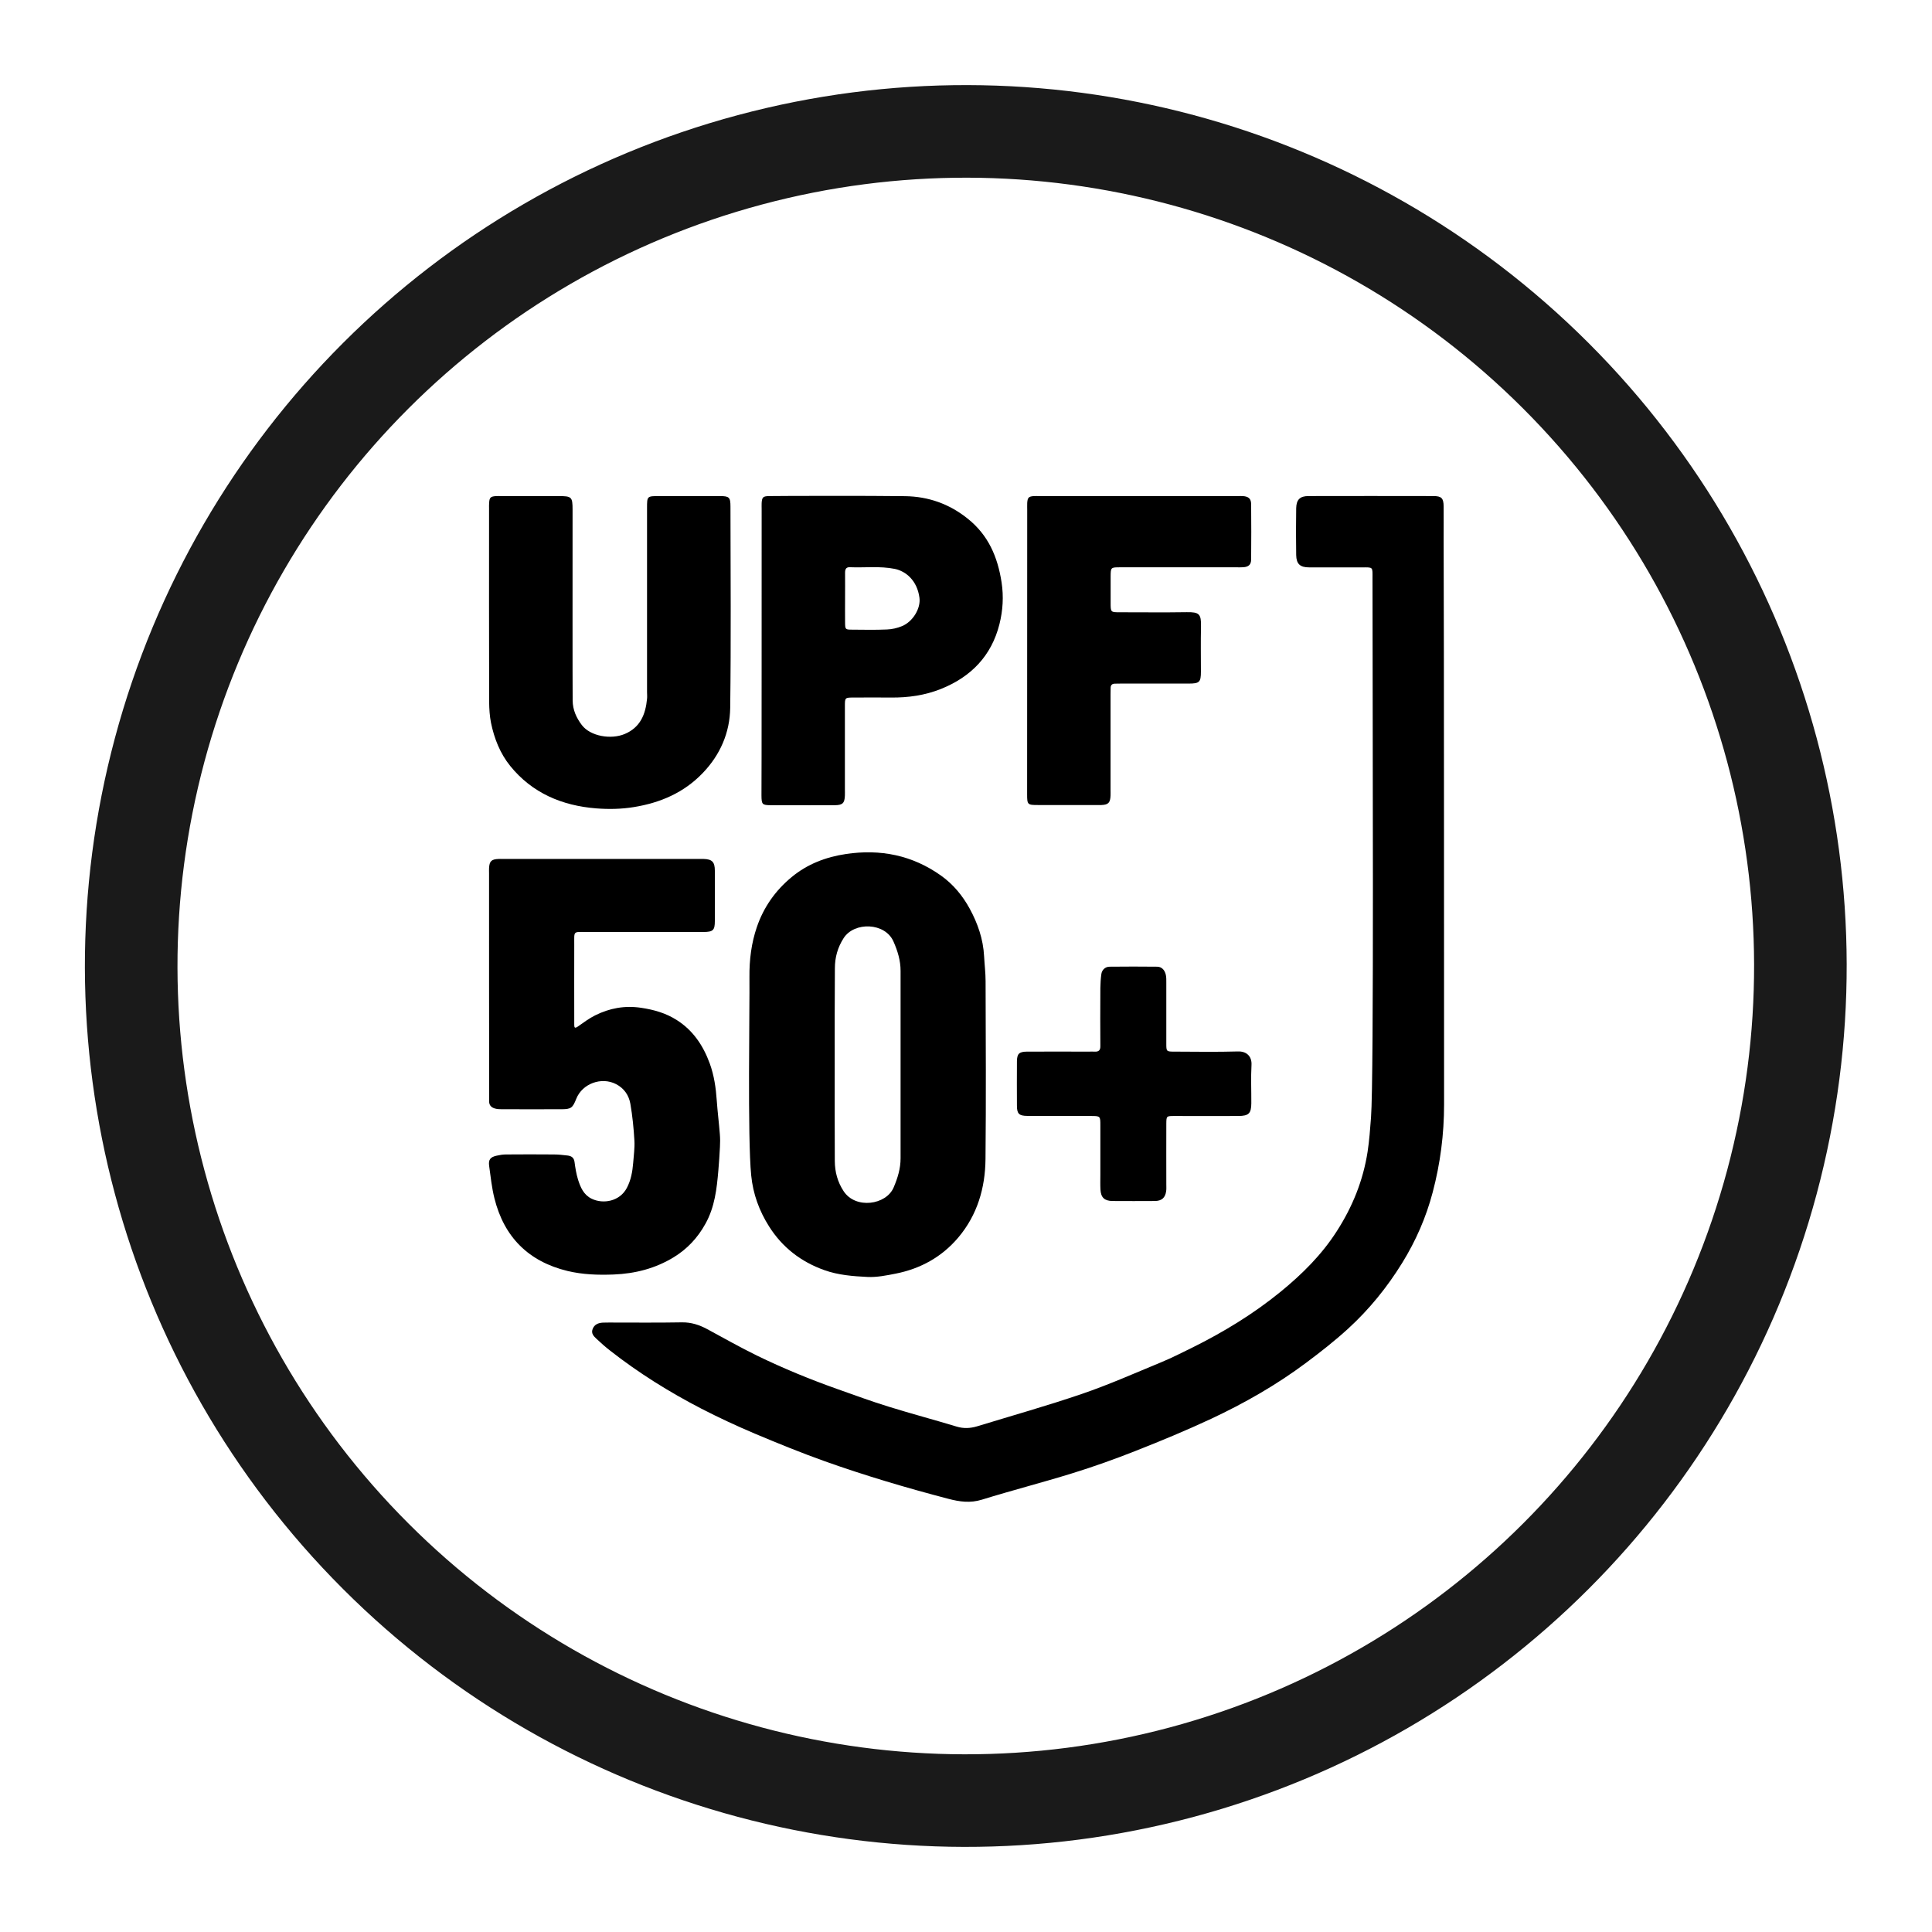
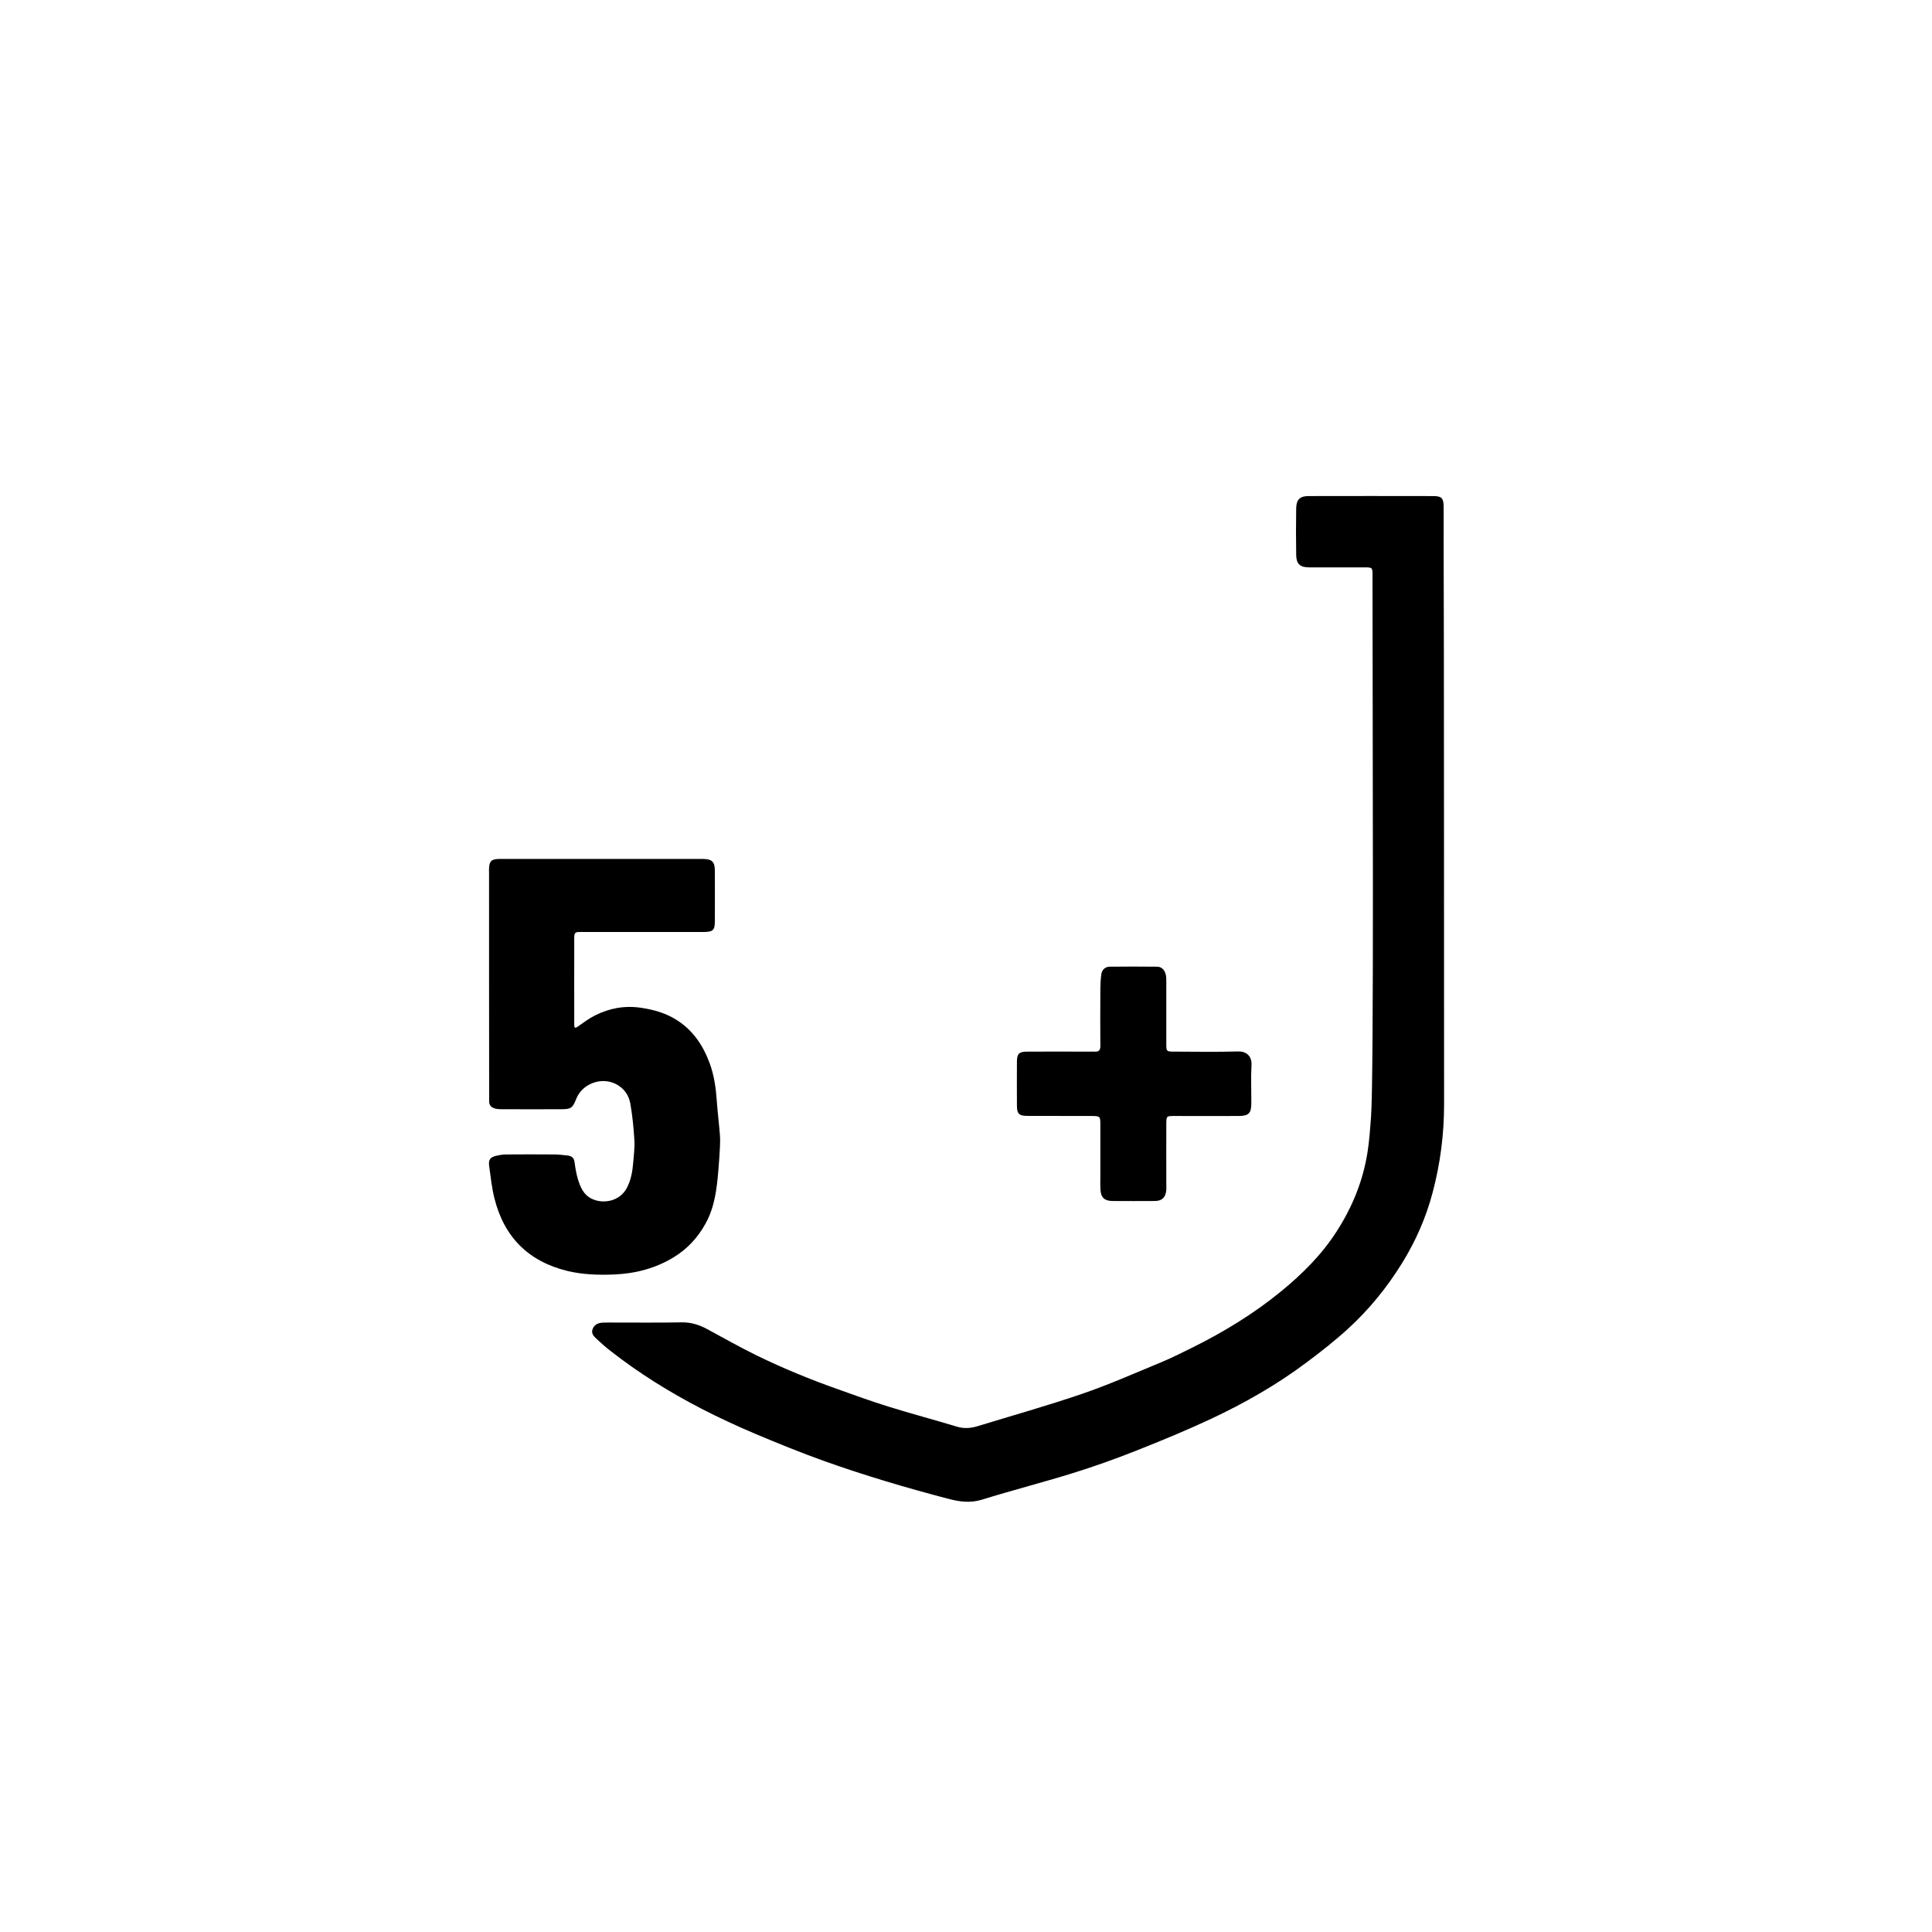
<svg xmlns="http://www.w3.org/2000/svg" version="1.1" id="Layer_1" x="0px" y="0px" viewBox="0 0 220 220" style="enable-background:new 0 0 220 220;" xml:space="preserve">
  <style type="text/css">
	.st0{fill:none;stroke:#191919;stroke-width:10.447;stroke-miterlimit:10;}
	.st1{fill:#191919;}
	.st2{fill:none;stroke:#191919;stroke-width:10.5;stroke-miterlimit:10;}
	.st3{fill:none;stroke:#191919;stroke-width:10.5;stroke-linejoin:round;stroke-miterlimit:10;}
	.st4{fill:#191919;stroke:#000000;stroke-width:10.5;stroke-miterlimit:10;}
	.st5{fill:none;stroke:#191919;stroke-width:10.5;stroke-linecap:round;stroke-miterlimit:10;}
	.st6{stroke:#191919;stroke-miterlimit:10;}
	.st7{fill:none;stroke:#191919;stroke-width:10.545;stroke-miterlimit:10;}
	.st8{fill:none;stroke:#191919;stroke-width:10.562;stroke-linecap:round;stroke-miterlimit:10;}
	.st9{fill:#1C1C1C;}
	.st10{fill:none;stroke:#191919;stroke-width:10.487;stroke-miterlimit:10;}
	.st11{fill:none;stroke:#1A1A1A;stroke-width:10.487;stroke-miterlimit:10;}
	.st12{fill:none;stroke:#1A1A1A;stroke-width:10.5;stroke-miterlimit:10;}
	.st13{fill:none;stroke:#000000;stroke-width:10.474;stroke-miterlimit:10;}
	.st14{fill:none;stroke:#1A1A1A;stroke-width:10.545;stroke-miterlimit:10;}
	.st15{fill:none;}
</style>
-   <ellipse transform="matrix(0.707 -0.707 0.707 0.707 -45.564 110)" class="st14" cx="110" cy="110" rx="95.05" ry="95.05" />
  <g>
    <path d="M164.44,125.76c0,3.4-0.43,6.74-1.3,10.02c-0.75,2.85-1.92,5.52-3.47,8.03c-1.72,2.79-3.77,5.31-6.18,7.51   c-1.5,1.37-3.11,2.63-4.73,3.84c-3.38,2.53-7.04,4.62-10.86,6.41c-2.83,1.32-5.72,2.52-8.62,3.66c-2.35,0.93-4.74,1.78-7.16,2.53   c-3.42,1.06-6.89,1.95-10.31,3.01c-1.33,0.41-2.53,0.24-3.83-0.1c-4.74-1.24-9.44-2.63-14.05-4.27c-2.69-0.96-5.34-2.04-7.98-3.15   c-2.06-0.87-4.09-1.82-6.08-2.84c-3.65-1.89-7.14-4.06-10.38-6.6c-0.54-0.42-1.06-0.88-1.56-1.35c-0.31-0.29-0.64-0.61-0.45-1.11   c0.2-0.54,0.65-0.71,1.17-0.74c0.23-0.01,0.46-0.01,0.69-0.01c2.77,0,5.54,0.03,8.3-0.02c1.07-0.02,2,0.29,2.91,0.78   c1.88,1.02,3.74,2.07,5.66,3.01c2.96,1.44,6,2.69,9.1,3.79c1.95,0.69,3.9,1.41,5.88,2.02c2.57,0.8,5.18,1.49,7.75,2.27   c0.79,0.24,1.55,0.2,2.32-0.03c3.99-1.22,8.01-2.35,11.96-3.7c3.04-1.04,5.99-2.35,8.97-3.58c1.21-0.5,2.39-1.1,3.57-1.68   c3.57-1.77,6.97-3.84,10.06-6.36c2.45-2,4.69-4.22,6.41-6.91c1.78-2.77,2.99-5.75,3.5-9.03c0.2-1.3,0.29-2.6,0.39-3.91   c0.35-4.47,0.17-45.38,0.17-61.36c0-1.39,0.11-1.28-1.28-1.28c-1.98,0-3.95,0-5.93,0c-1.03,0-1.46-0.38-1.48-1.4   c-0.03-1.78-0.03-3.56,0-5.34c0.02-0.98,0.44-1.38,1.39-1.38c4.74-0.01,9.49-0.01,14.23,0c0.93,0,1.16,0.24,1.17,1.17   c0.01,1.25,0,2.5,0,3.76C164.44,71.89,164.43,114.79,164.44,125.76z" />
-     <path d="M85.34,111.26c-0.02-1.96,0.22-3.88,0.85-5.71c0.77-2.25,2.11-4.15,3.95-5.67c1.8-1.49,3.9-2.29,6.18-2.63   c3.92-0.59,7.57,0.13,10.84,2.46c1.39,0.99,2.45,2.28,3.26,3.76c0.92,1.69,1.54,3.48,1.64,5.42c0.05,0.95,0.17,1.89,0.17,2.84   c0.02,6.75,0.06,13.5-0.01,20.25c-0.03,3.29-0.93,6.37-3.1,8.94c-1.87,2.21-4.29,3.55-7.12,4.11c-1.06,0.21-2.15,0.43-3.21,0.38   c-1.66-0.08-3.34-0.21-4.93-0.78c-2.66-0.95-4.78-2.59-6.29-4.98c-1.12-1.77-1.82-3.69-2.03-5.8   C85.11,129.63,85.38,114.56,85.34,111.26z M95.05,121.14c0,3.69-0.01,7.38,0.01,11.07c0.01,1.23,0.31,2.38,1.01,3.44   c1.36,2.06,4.84,1.57,5.69-0.43c0.46-1.08,0.79-2.15,0.79-3.32c0-7.12,0-14.23,0-21.35c0-1.17-0.33-2.25-0.8-3.32   c-0.95-2.2-4.47-2.29-5.68-0.41c-0.69,1.07-1,2.21-1,3.44C95.04,113.89,95.05,117.51,95.05,121.14z" />
    <path d="M55.69,99.45c0-0.2-0.01-0.4,0-0.59c0.04-0.8,0.27-1.02,1.1-1.05c0.13-0.01,0.26,0,0.4,0c7.51,0,15.02,0,22.53,0   c0.13,0,0.26,0,0.4,0c0.97,0.03,1.28,0.34,1.28,1.34c0.01,1.91,0.01,3.82,0,5.73c0,1.05-0.2,1.24-1.3,1.25c-4.41,0-8.83,0-13.24,0   c-1.65,0-1.46-0.19-1.47,1.49c-0.01,2.8,0,5.6,0,8.4c0,0.23,0,0.46,0,0.69c0,0.34,0.09,0.4,0.4,0.19c0.64-0.45,1.28-0.93,1.98-1.28   c1.65-0.82,3.36-1.14,5.24-0.86c1.47,0.22,2.83,0.61,4.06,1.4c1.85,1.17,3.01,2.91,3.75,4.94c0.5,1.37,0.7,2.79,0.8,4.24   c0.09,1.27,0.25,2.54,0.35,3.81c0.04,0.49,0.04,0.99,0.01,1.48c-0.04,0.88-0.11,1.77-0.18,2.65c-0.18,2.1-0.41,4.17-1.47,6.07   c-0.88,1.6-2.08,2.88-3.62,3.82c-2.09,1.27-4.36,1.86-6.83,1.96c-1.78,0.07-3.53,0.01-5.25-0.4c-4.43-1.07-7.23-3.85-8.33-8.28   c-0.3-1.2-0.43-2.45-0.6-3.68c-0.1-0.72,0.13-1.01,0.85-1.17c0.35-0.08,0.71-0.14,1.07-0.14c1.81-0.01,3.62-0.02,5.44,0   c0.52,0,1.04,0.06,1.56,0.12c0.42,0.05,0.73,0.22,0.8,0.72c0.09,0.68,0.2,1.37,0.4,2.02c0.28,0.88,0.63,1.73,1.55,2.18   c1.31,0.64,3.2,0.31,4.01-1.23c0.47-0.89,0.64-1.86,0.72-2.84c0.06-0.85,0.19-1.71,0.14-2.55c-0.08-1.4-0.22-2.81-0.46-4.19   c-0.17-0.96-0.7-1.76-1.63-2.24c-1.66-0.86-3.84-0.06-4.53,1.67c-0.41,1.04-0.59,1.18-1.65,1.19c-2.27,0.01-4.55,0-6.82,0   c-0.26,0-0.53-0.01-0.78-0.08c-0.41-0.11-0.69-0.37-0.67-0.85c0.01-0.23,0-0.46,0-0.69C55.69,120.44,55.69,103.64,55.69,99.45z" />
-     <path d="M55.69,57.93c0-0.23-0.01-0.46,0.01-0.69c0.04-0.6,0.17-0.71,0.8-0.75c0.2-0.01,0.4,0,0.59,0c2.17,0,4.35,0,6.52,0   c1.49,0,1.59,0.09,1.59,1.55c0,5.63-0.01,20.12,0.01,21.73c0.01,1.06,0.42,1.97,1.05,2.8c0.97,1.27,3.31,1.67,4.88,1.01   c1.78-0.75,2.37-2.24,2.54-4c0.03-0.26,0-0.53,0-0.79c0-6.98,0-13.96,0-20.94c0-1.36,0-1.36,1.39-1.36c2.3,0,4.61,0,6.91,0   c1.05,0,1.2,0.13,1.2,1.19c0.01,7.64,0.07,15.28-0.03,22.92c-0.04,2.83-1.14,5.37-3.15,7.45c-2.14,2.22-4.8,3.36-7.8,3.85   c-1.45,0.24-2.9,0.26-4.32,0.15c-3.88-0.31-7.28-1.74-9.78-4.83c-1.15-1.42-1.82-3.12-2.19-4.92c-0.15-0.76-0.2-1.56-0.21-2.34   C55.68,76.37,55.69,61.69,55.69,57.93z" />
-     <path d="M86.73,57.98c0-0.23-0.01-0.46,0-0.69c0.04-0.66,0.15-0.79,0.84-0.8c1.15-0.02,11.49-0.05,15.51,0.01   c2.63,0.04,5,0.87,7.09,2.54c2.37,1.88,3.43,4.36,3.88,7.26c0.25,1.63,0.15,3.21-0.24,4.77c-0.91,3.62-3.24,6.01-6.66,7.38   c-1.82,0.73-3.73,1-5.69,0.98c-1.42-0.01-2.83-0.01-4.25,0c-0.99,0-1,0.01-1,0.97c0,3.16,0,6.32,0,9.49c0,0.23,0.01,0.46,0,0.69   c-0.03,0.87-0.25,1.1-1.14,1.11c-1.94,0.01-3.89,0-5.83,0c-0.49,0-0.99,0.01-1.48,0c-0.97-0.01-1.04-0.09-1.05-1.1   C86.73,90.39,86.73,63.35,86.73,57.98z M96.23,68.1C96.23,68.1,96.23,68.1,96.23,68.1c0,0.92-0.01,1.84,0,2.76   c0.01,0.82,0.02,0.84,0.82,0.84c1.32,0.01,2.63,0.04,3.95-0.02c0.58-0.02,1.17-0.16,1.71-0.38c1.24-0.51,2.15-2.02,1.99-3.23   c-0.26-1.98-1.56-3.03-2.81-3.29c-1.7-0.34-3.41-0.12-5.11-0.19c-0.45-0.02-0.55,0.24-0.55,0.63   C96.24,66.19,96.23,67.14,96.23,68.1z" />
-     <path d="M116.97,58.07c0-0.26-0.01-0.53,0-0.79c0.04-0.62,0.16-0.75,0.76-0.79c0.2-0.01,0.4,0,0.59,0c7.54,0,15.08,0,22.63,0   c0.2,0,0.4-0.01,0.59,0c0.63,0.05,0.92,0.29,0.93,0.91c0.02,2.11,0.02,4.22,0,6.32c-0.01,0.58-0.29,0.82-0.86,0.87   c-0.26,0.02-0.53,0.01-0.79,0.01c-4.41,0-8.83,0-13.24,0c-1.1,0-1.1,0-1.11,1.06c0,0.99,0,1.98,0,2.96c0,1.1,0,1.1,1.06,1.1   c2.54,0,5.07,0.03,7.61-0.01c1.42-0.02,1.65,0.2,1.62,1.64c-0.04,1.71-0.01,3.43-0.01,5.14c0,1.19-0.17,1.35-1.39,1.35   c-2.57,0-5.14,0-7.71,0c-0.23,0-0.46,0.01-0.69,0.01c-0.32,0-0.49,0.16-0.49,0.48c0,0.26-0.01,0.53-0.01,0.79   c0,3.62,0,7.25,0,10.87c0,0.2,0.01,0.4,0,0.59c-0.03,0.83-0.25,1.06-1.05,1.09c-0.33,0.01-0.66,0-0.99,0c-2.07,0-4.15,0-6.22,0   c-1.19,0-1.24-0.04-1.24-1.21C116.97,85.01,116.97,63.4,116.97,58.07z" />
    <path d="M116.97,127.07c-0.93-0.01-1.17-0.24-1.17-1.17c-0.01-1.68-0.01-3.36,0-5.04c0.01-0.87,0.25-1.1,1.14-1.11   c2.34-0.01,4.68,0,7.02,0c0.23,0,0.46-0.01,0.69,0c0.46,0.03,0.66-0.16,0.65-0.63c-0.02-0.86-0.01-5.27,0-6.62   c0.01-0.52,0.04-1.04,0.11-1.56c0.06-0.49,0.43-0.85,0.93-0.86c1.81-0.02,3.62-0.02,5.44,0c0.51,0.01,0.86,0.38,0.98,0.95   c0.06,0.29,0.05,0.59,0.05,0.88c0,2.31,0,4.61,0,6.92c0,0.91,0.01,0.92,0.95,0.92c2.4,0.01,4.81,0.05,7.21-0.02   c0.98-0.03,1.6,0.56,1.54,1.55c-0.08,1.45-0.01,2.9-0.02,4.35c-0.01,1.16-0.29,1.44-1.47,1.45c-2.44,0.01-4.88,0-7.31,0   c-0.88,0-0.89,0.01-0.9,0.87c-0.01,2.31,0,4.61,0,6.92c0,0.26,0.02,0.53-0.02,0.79c-0.11,0.74-0.51,1.09-1.27,1.1   c-1.61,0.01-3.23,0.01-4.84,0c-0.91-0.01-1.32-0.39-1.37-1.31c-0.03-0.56-0.01-1.12-0.01-1.68c0-1.88,0-3.76,0-5.63   c0-1.06-0.01-1.06-1.11-1.06C123.03,127.07,118.22,127.08,116.97,127.07z" />
  </g>
  <rect x="56" y="55" class="st15" width="108" height="108" />
  <rect x="107" y="15" class="st15" width="36" height="190" />
</svg>